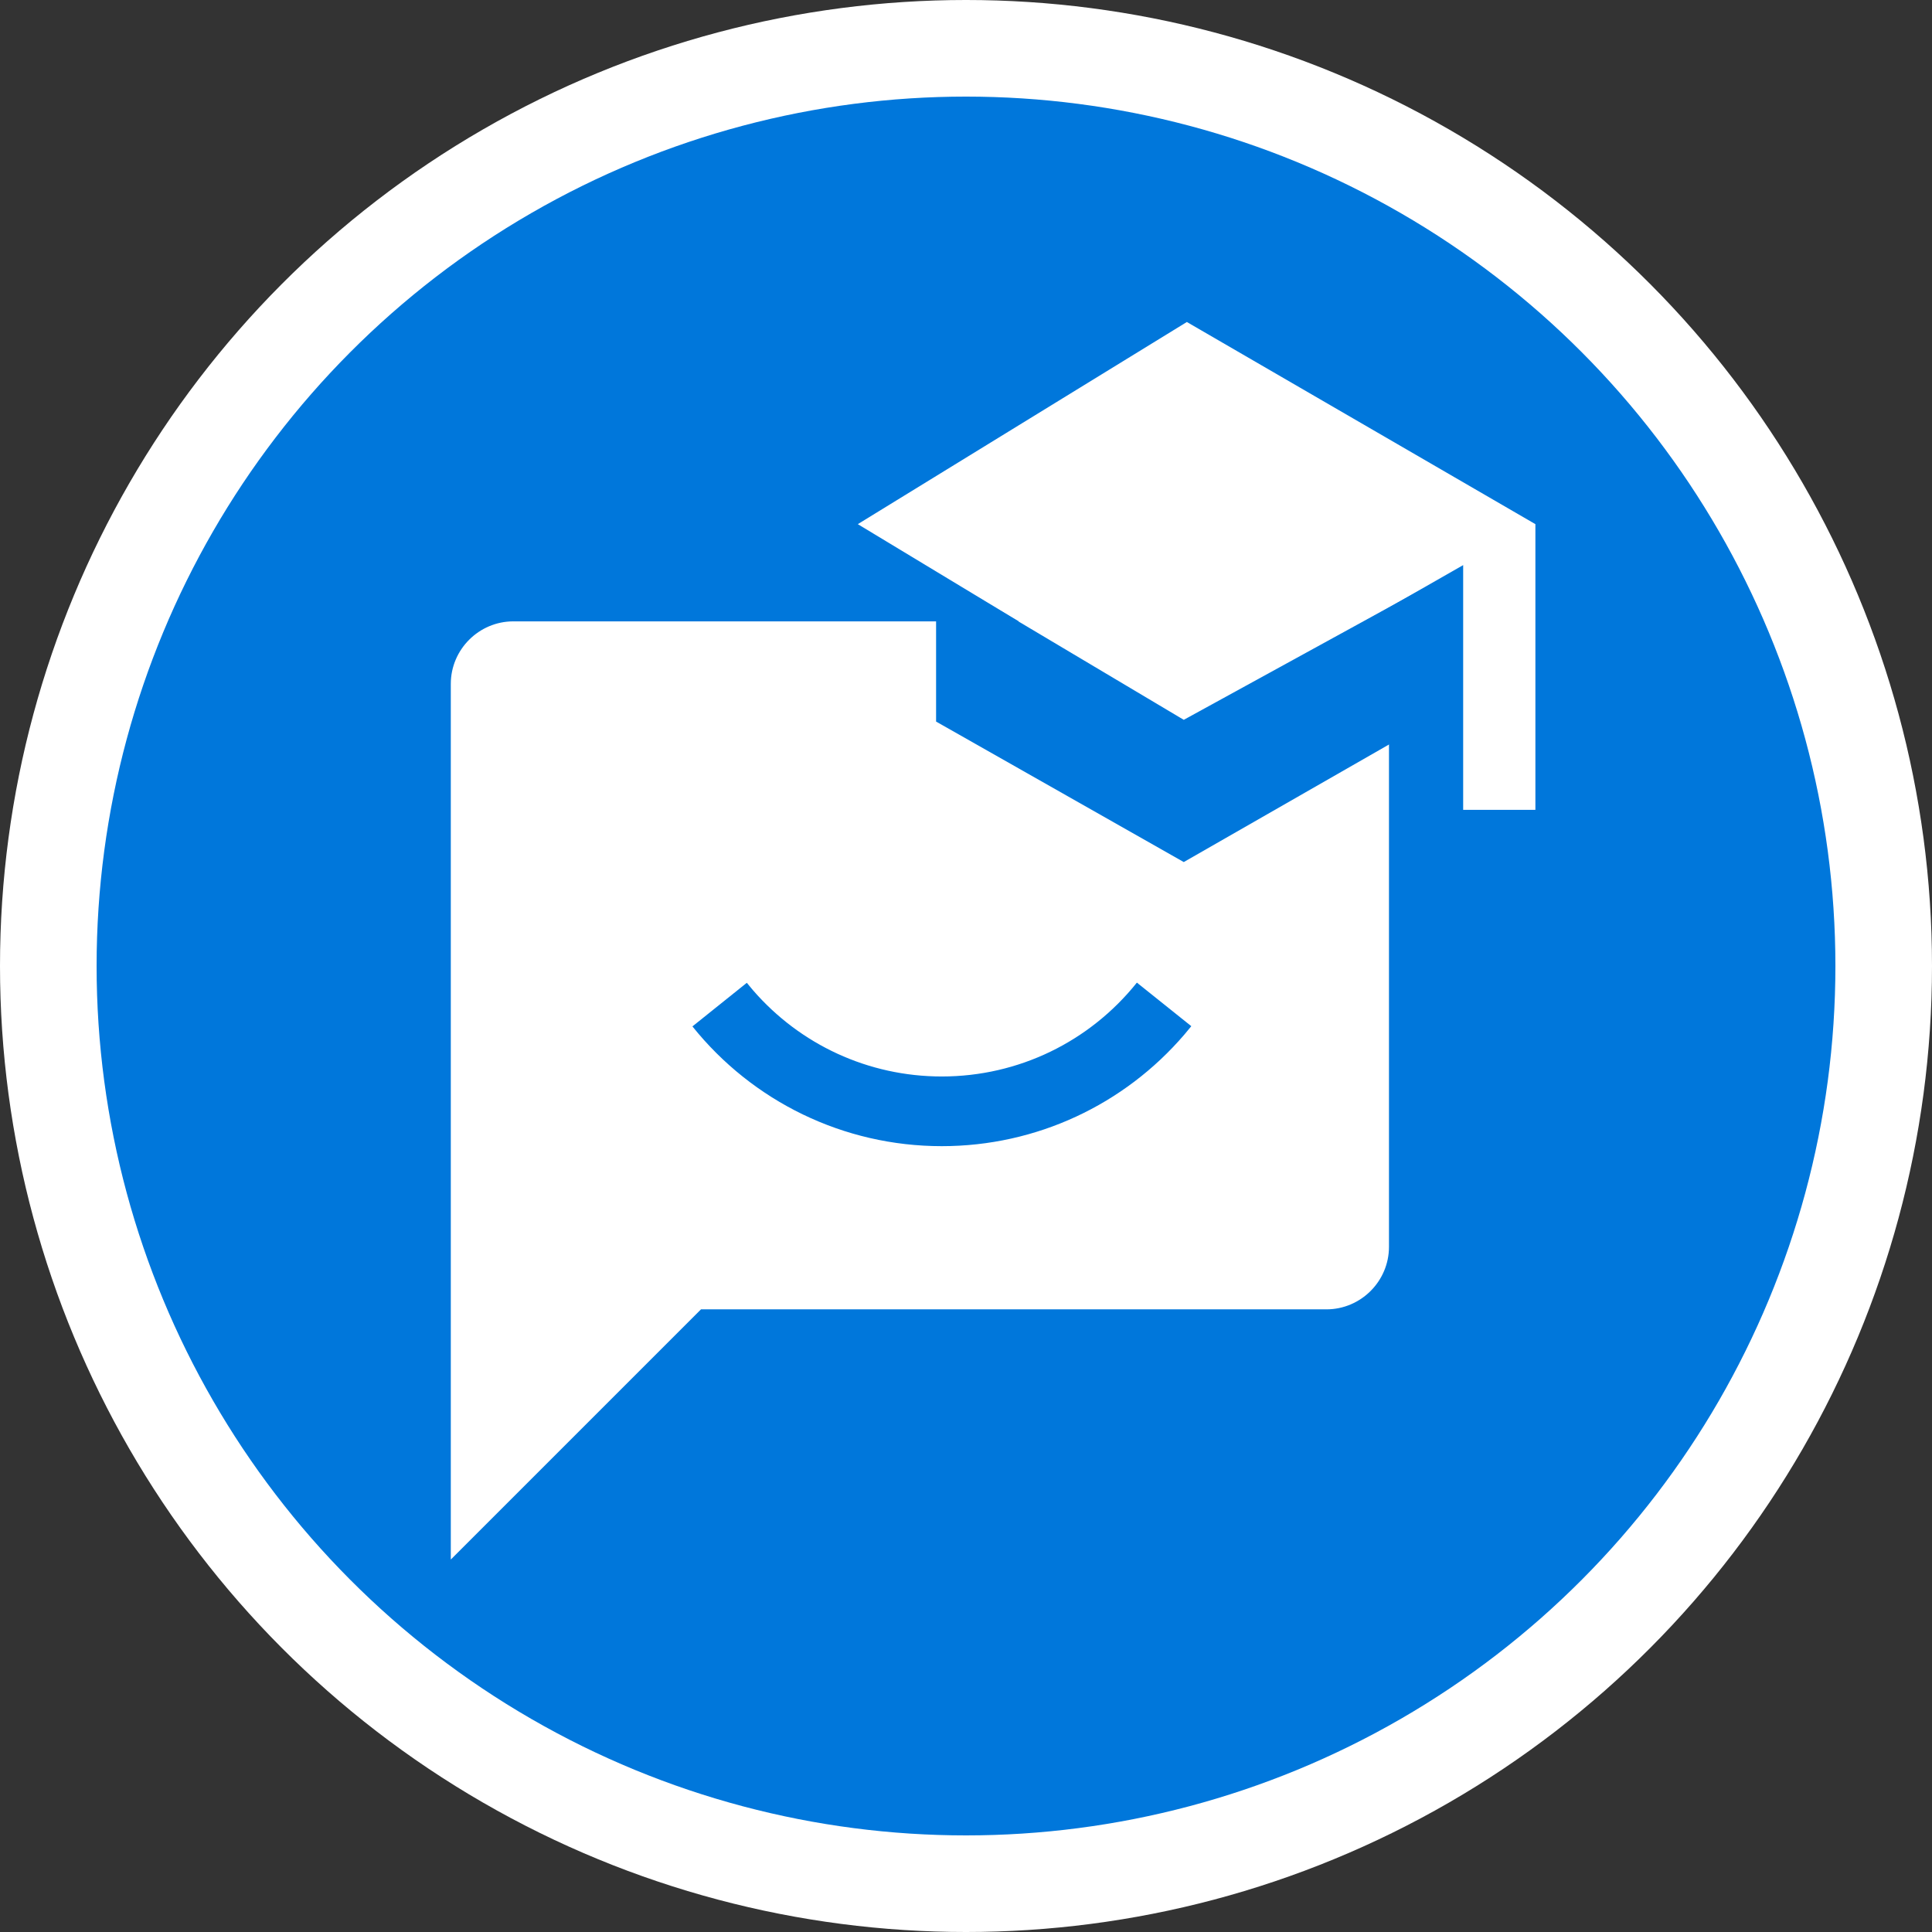
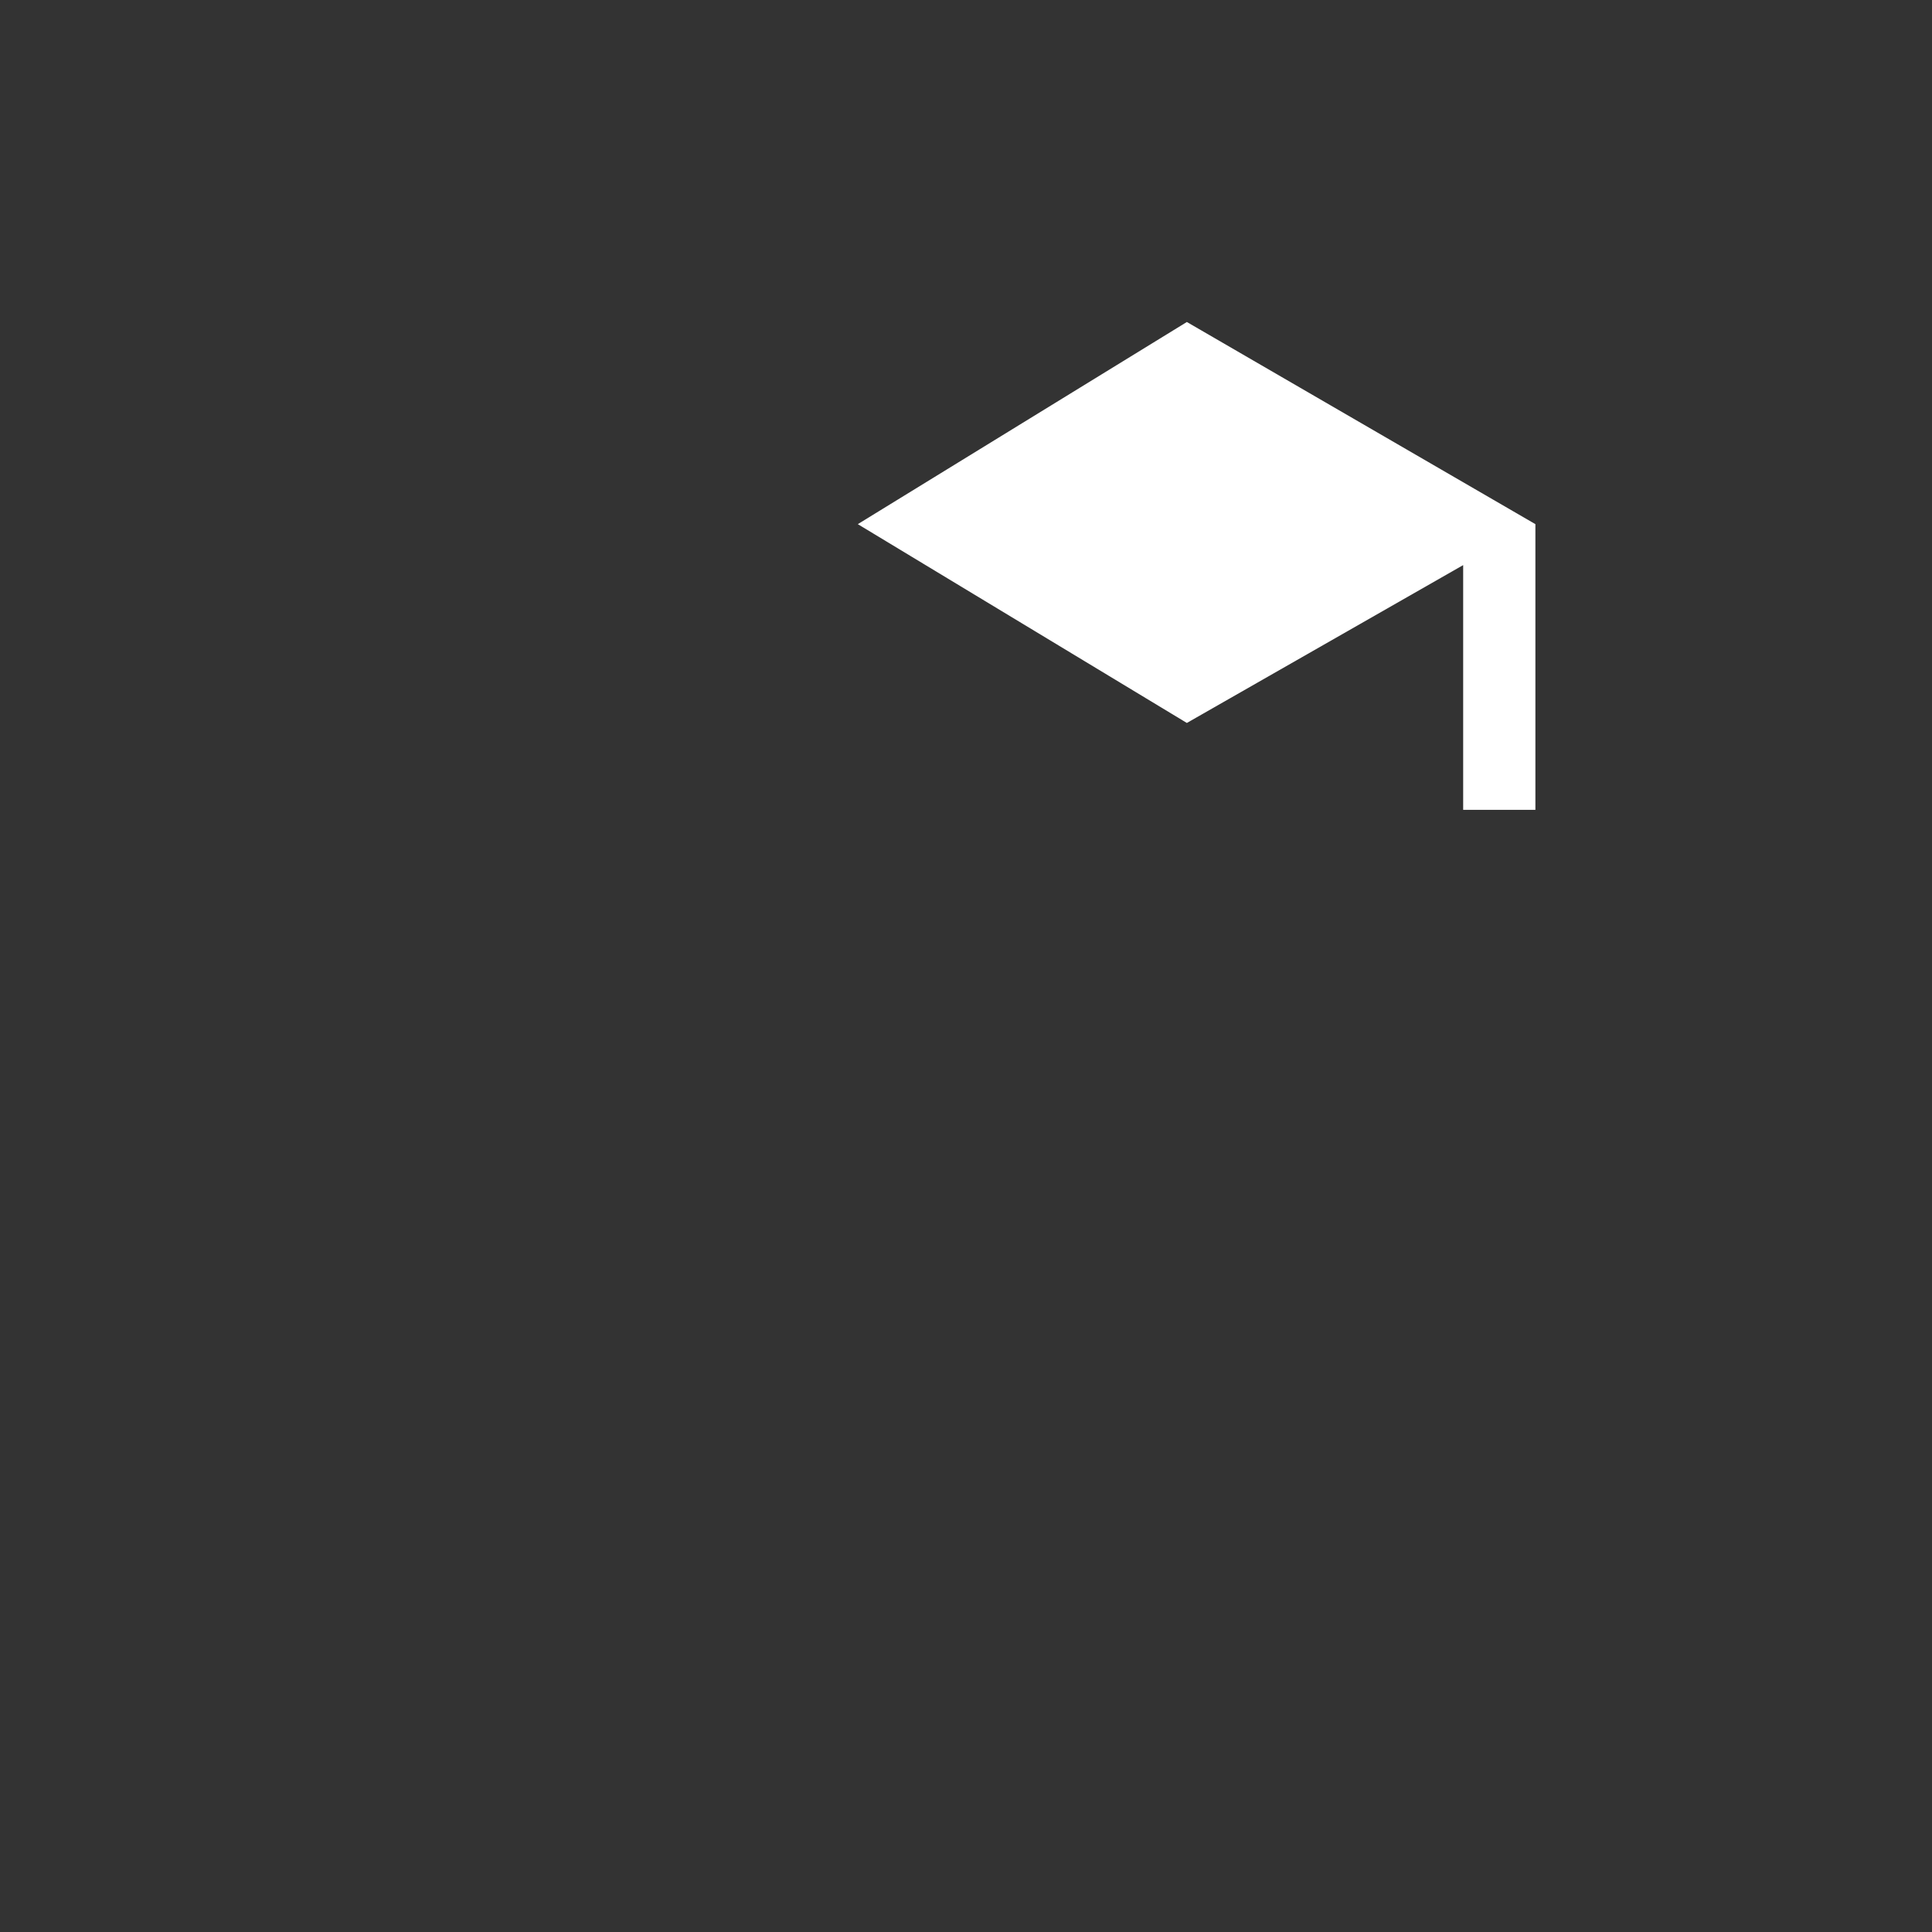
<svg xmlns="http://www.w3.org/2000/svg" width="60px" height="60px" viewBox="0 0 60 60" version="1.1">
  <rect x="0" y="0" width="60" height="60" fill="#333333" stroke="none" />
  <title>FAB</title>
  <g id="Page-1" stroke="none" stroke-width="1" fill="none" fill-rule="evenodd">
    <g id="Assistant-FAB---DT002" fill-rule="nonzero">
      <g id="Group">
        <g id="assistant-fab---dt002-f-link" fill="#FFFFFF">
-           <circle id="assistant-fab---dt002-f" cx="30" cy="30" r="30" />
-         </g>
-         <circle id="Oval" fill="#0077DB" cx="30" cy="30" r="27" />
+           </g>
        <g transform="translate(14, 10)" id="Path">
-           <path d="M29.136,28.721 L29.136,11.239 C29.136,10.171 28.262,9.297 27.193,9.297 L1.942,9.297 C0.874,9.297 0,10.171 0,11.239 L0,38.433 L7.77,30.663 L27.193,30.663 C28.262,30.663 29.136,29.789 29.136,28.721 L29.136,28.721 Z" fill="#FFFFFF" />
-           <path d="M15.248,25.595 C18.187,25.595 20.917,24.307 22.785,22.125 L22.997,21.869 L21.307,20.516 C19.843,22.346 17.636,23.431 15.248,23.431 C12.966,23.431 10.849,22.441 9.388,20.756 L9.193,20.522 L7.504,21.876 C9.375,24.209 12.199,25.595 15.248,25.595 Z" fill="#0077DB" />
          <polygon fill="#FFFFFF" points="22.859 0 12.64 6.278 22.859 12.452 31.44 7.55 31.44 15.151 33.683 15.151 33.683 6.278" />
-           <polygon fill="#0077DB" points="15.071 7.777 15.071 12.409 22.763 16.772 30.193 12.516 30.193 8.279 22.763 12.355" />
        </g>
      </g>
    </g>
  </g>
</svg>